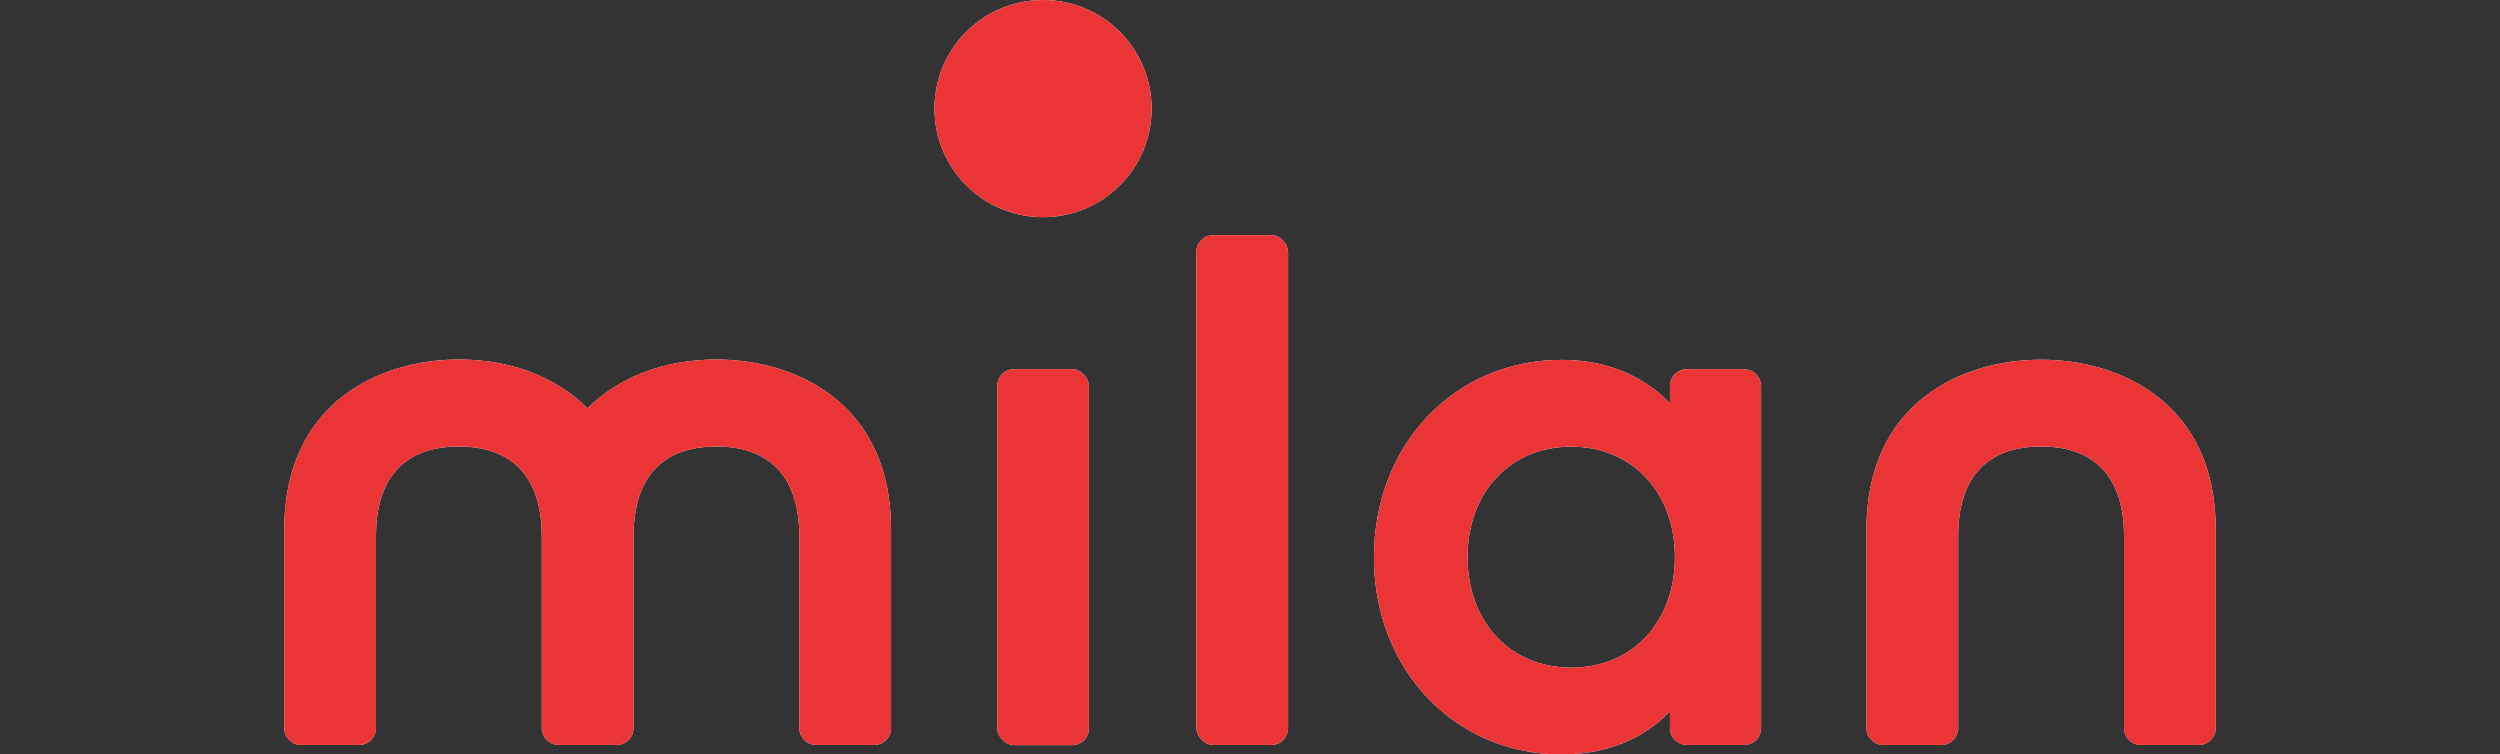
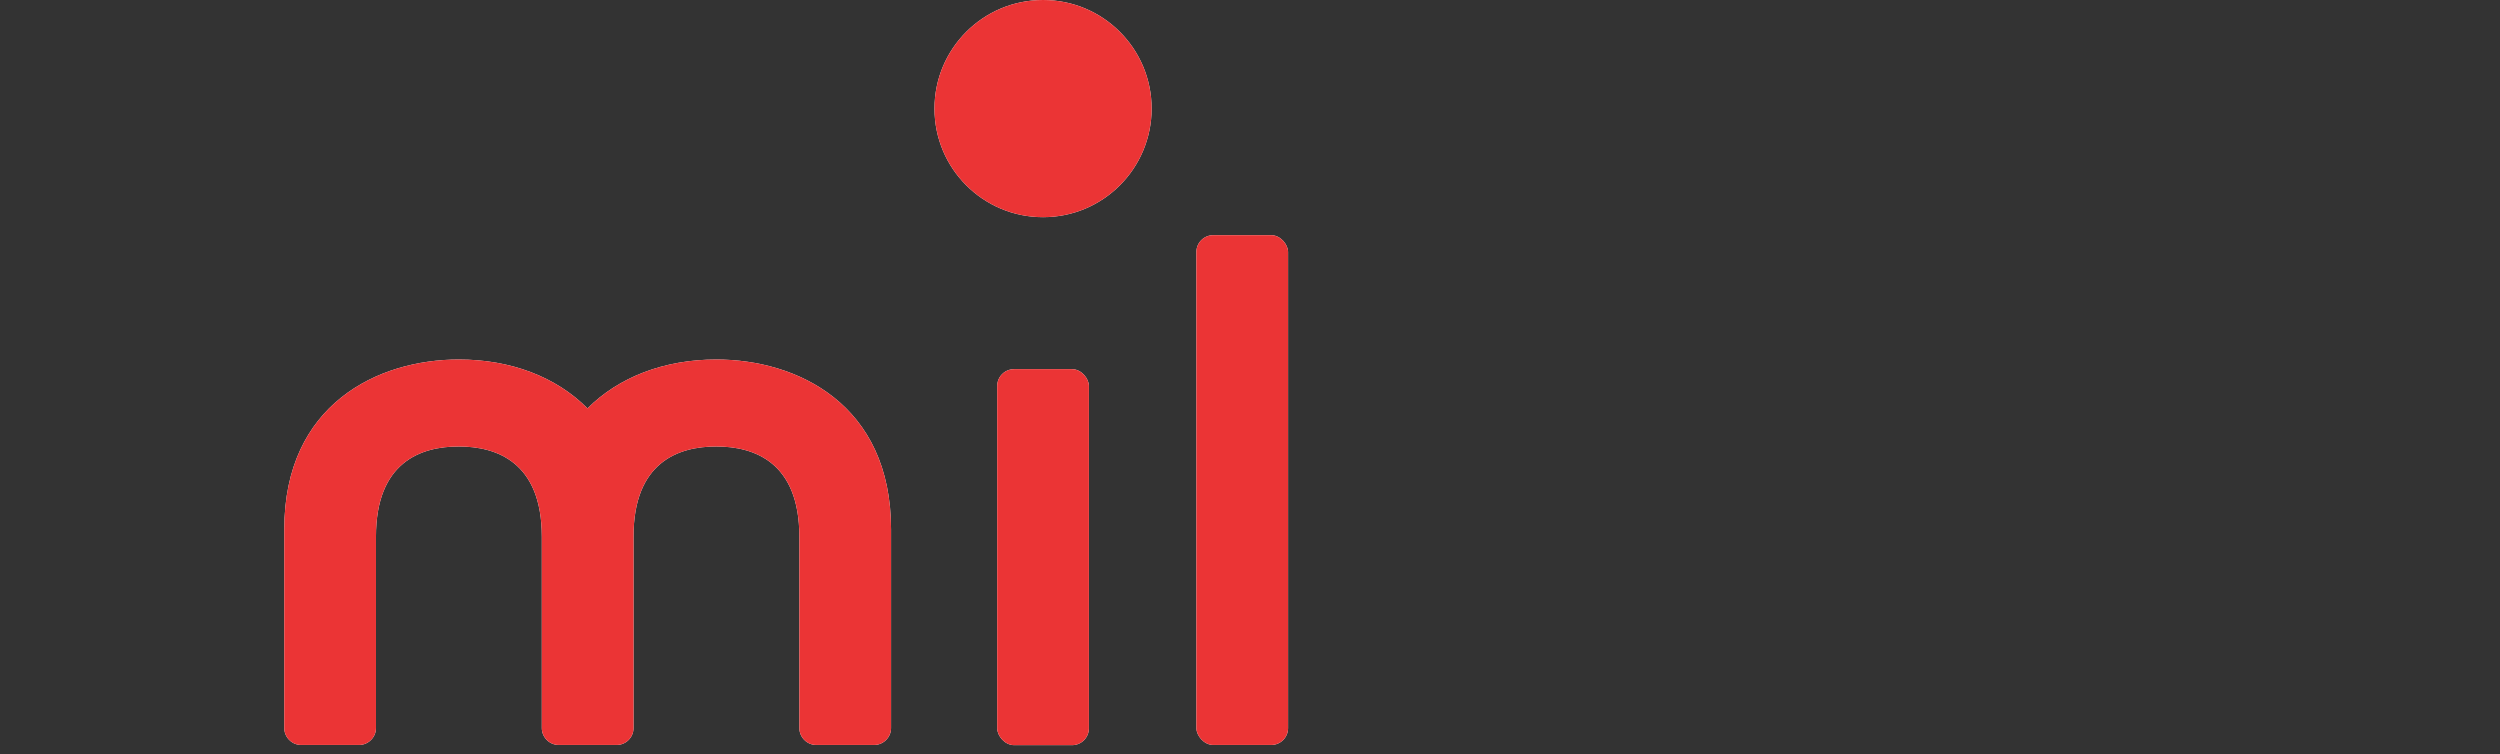
<svg xmlns="http://www.w3.org/2000/svg" id="Calque_1" version="1.1" viewBox="0 0 131.92 39.81">
  <rect x="0" y="0" width="131.92" height="39.81" fill="#333333" stroke="none" />
  <defs>
    <style>
      .st0 {
        fill: #fff;
      }

      .st1 {
        fill: #eb3435;
      }
    </style>
  </defs>
  <g id="Calque_11">
    <g>
      <path class="st0" d="M19.84,38.42c0,.49-.41.89-.89.89h-3.06c-.49,0-.89-.41-.89-.89v-10.49c0-6.61,4.96-8.96,9.21-8.96,2.73,0,5.13.91,6.79,2.58,1.66-1.66,4.06-2.58,6.8-2.58,4.25,0,9.22,2.35,9.22,8.96v10.49c0,.49-.41.89-.89.89h-3.06c-.49,0-.89-.41-.89-.89v-10.1c0-3.93-2.38-4.76-4.38-4.76s-4.37.82-4.37,4.76v10.1c0,.49-.4.89-.89.89h-3.06c-.49,0-.89-.41-.89-.89v-10.1c0-3.93-2.38-4.76-4.38-4.76s-4.37.82-4.37,4.76c0,0,0,10.1,0,10.1Z" />
      <rect class="st0" x="52.62" y="19.48" width="4.84" height="19.84" rx=".89" ry=".89" />
      <rect class="st0" x="63.13" y="12.41" width="4.84" height="26.9" rx=".89" ry=".89" />
-       <path class="st0" d="M116.92,38.42c0,.49-.41.89-.89.89h-3.06c-.49,0-.89-.41-.89-.89v-10.11c0-3.93-2.38-4.75-4.38-4.75s-4.37.82-4.37,4.75v10.11c0,.49-.4.89-.89.89h-3.06c-.49,0-.89-.41-.89-.89v-10.49c0-6.61,4.96-8.95,9.21-8.95s9.22,2.34,9.22,8.95c0,0,0,10.49,0,10.49Z" />
      <circle class="st0" cx="55.04" cy="5.73" r="5.73" />
-       <path class="st0" d="M92.04,19.48h-3.03c-.49,0-.89.41-.89.89v.91c-1.45-1.5-3.41-2.29-5.71-2.29-5.65,0-9.91,4.47-9.91,10.41s4.26,10.41,9.91,10.41c2.31,0,4.26-.78,5.71-2.27v.88c0,.49.41.89.89.89h3.03c.49,0,.89-.41.89-.89v-18.04c0-.49-.41-.89-.89-.89h0ZM82.91,35.23c-3.22,0-5.47-2.4-5.47-5.83s2.25-5.83,5.47-5.83,5.47,2.4,5.47,5.83-2.25,5.83-5.47,5.83Z" />
    </g>
  </g>
  <g id="Calque_12">
    <g>
      <path class="st1" d="M19.84,38.42c0,.49-.41.89-.89.89h-3.06c-.49,0-.89-.41-.89-.89v-10.49c0-6.61,4.96-8.96,9.21-8.96,2.73,0,5.13.91,6.79,2.58,1.66-1.66,4.06-2.58,6.8-2.58,4.25,0,9.22,2.35,9.22,8.96v10.49c0,.49-.41.89-.89.89h-3.06c-.49,0-.89-.41-.89-.89v-10.1c0-3.93-2.38-4.76-4.38-4.76s-4.37.82-4.37,4.76v10.1c0,.49-.4.89-.89.89h-3.06c-.49,0-.89-.41-.89-.89v-10.1c0-3.93-2.38-4.76-4.38-4.76s-4.37.82-4.37,4.76c0,0,0,10.1,0,10.1Z" />
      <rect class="st1" x="52.62" y="19.48" width="4.84" height="19.84" rx=".89" ry=".89" />
      <rect class="st1" x="63.13" y="12.41" width="4.84" height="26.9" rx=".89" ry=".89" />
-       <path class="st1" d="M116.92,38.42c0,.49-.41.89-.89.89h-3.06c-.49,0-.89-.41-.89-.89v-10.11c0-3.93-2.38-4.75-4.38-4.75s-4.37.82-4.37,4.75v10.11c0,.49-.4.89-.89.89h-3.06c-.49,0-.89-.41-.89-.89v-10.49c0-6.61,4.96-8.95,9.21-8.95s9.22,2.34,9.22,8.95c0,0,0,10.49,0,10.49Z" />
      <circle class="st1" cx="55.04" cy="5.73" r="5.73" />
-       <path class="st1" d="M92.04,19.48h-3.03c-.49,0-.89.41-.89.89v.91c-1.45-1.5-3.41-2.29-5.71-2.29-5.65,0-9.91,4.47-9.91,10.41s4.26,10.41,9.91,10.41c2.31,0,4.26-.78,5.71-2.27v.88c0,.49.41.89.89.89h3.03c.49,0,.89-.41.89-.89v-18.04c0-.49-.41-.89-.89-.89h0ZM82.91,35.23c-3.22,0-5.47-2.4-5.47-5.83s2.25-5.83,5.47-5.83,5.47,2.4,5.47,5.83-2.25,5.83-5.47,5.83Z" />
    </g>
  </g>
</svg>